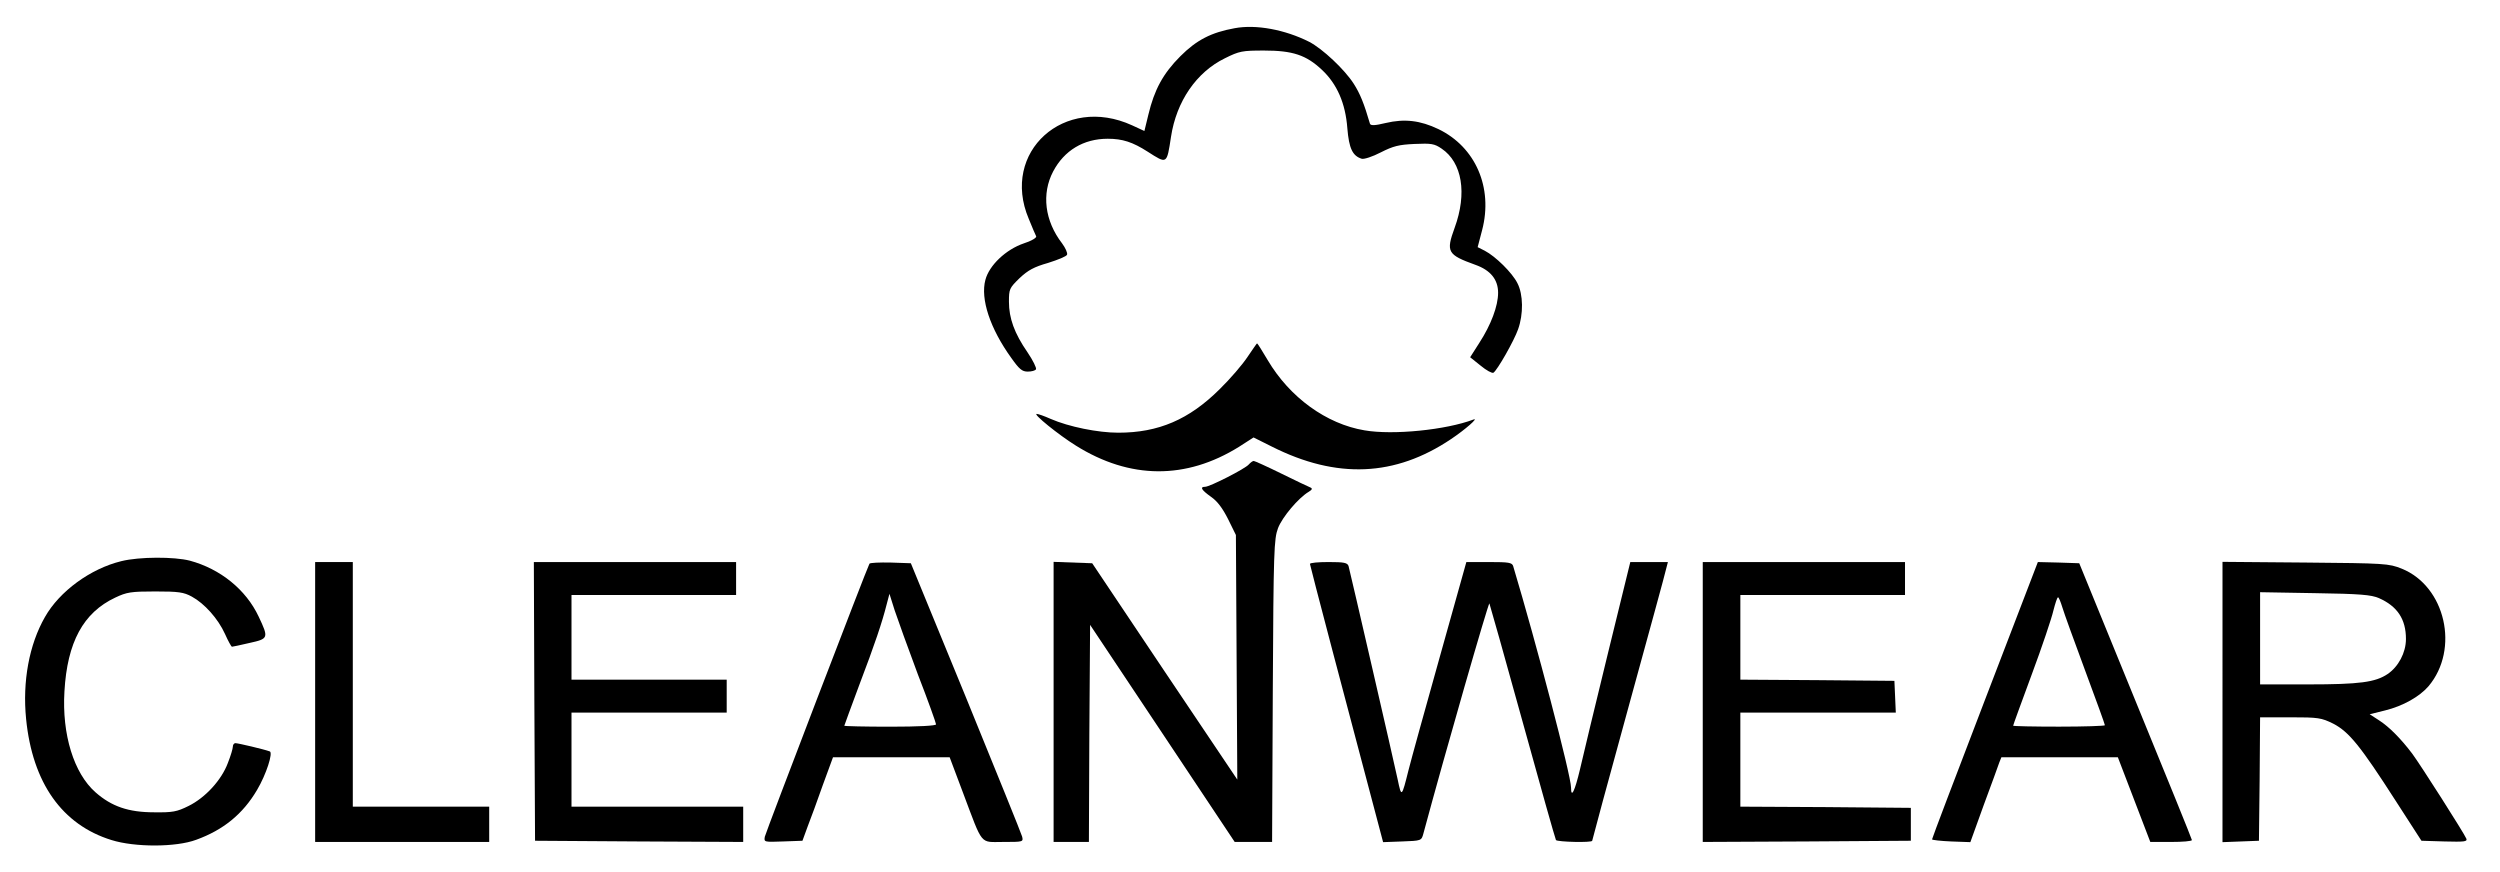
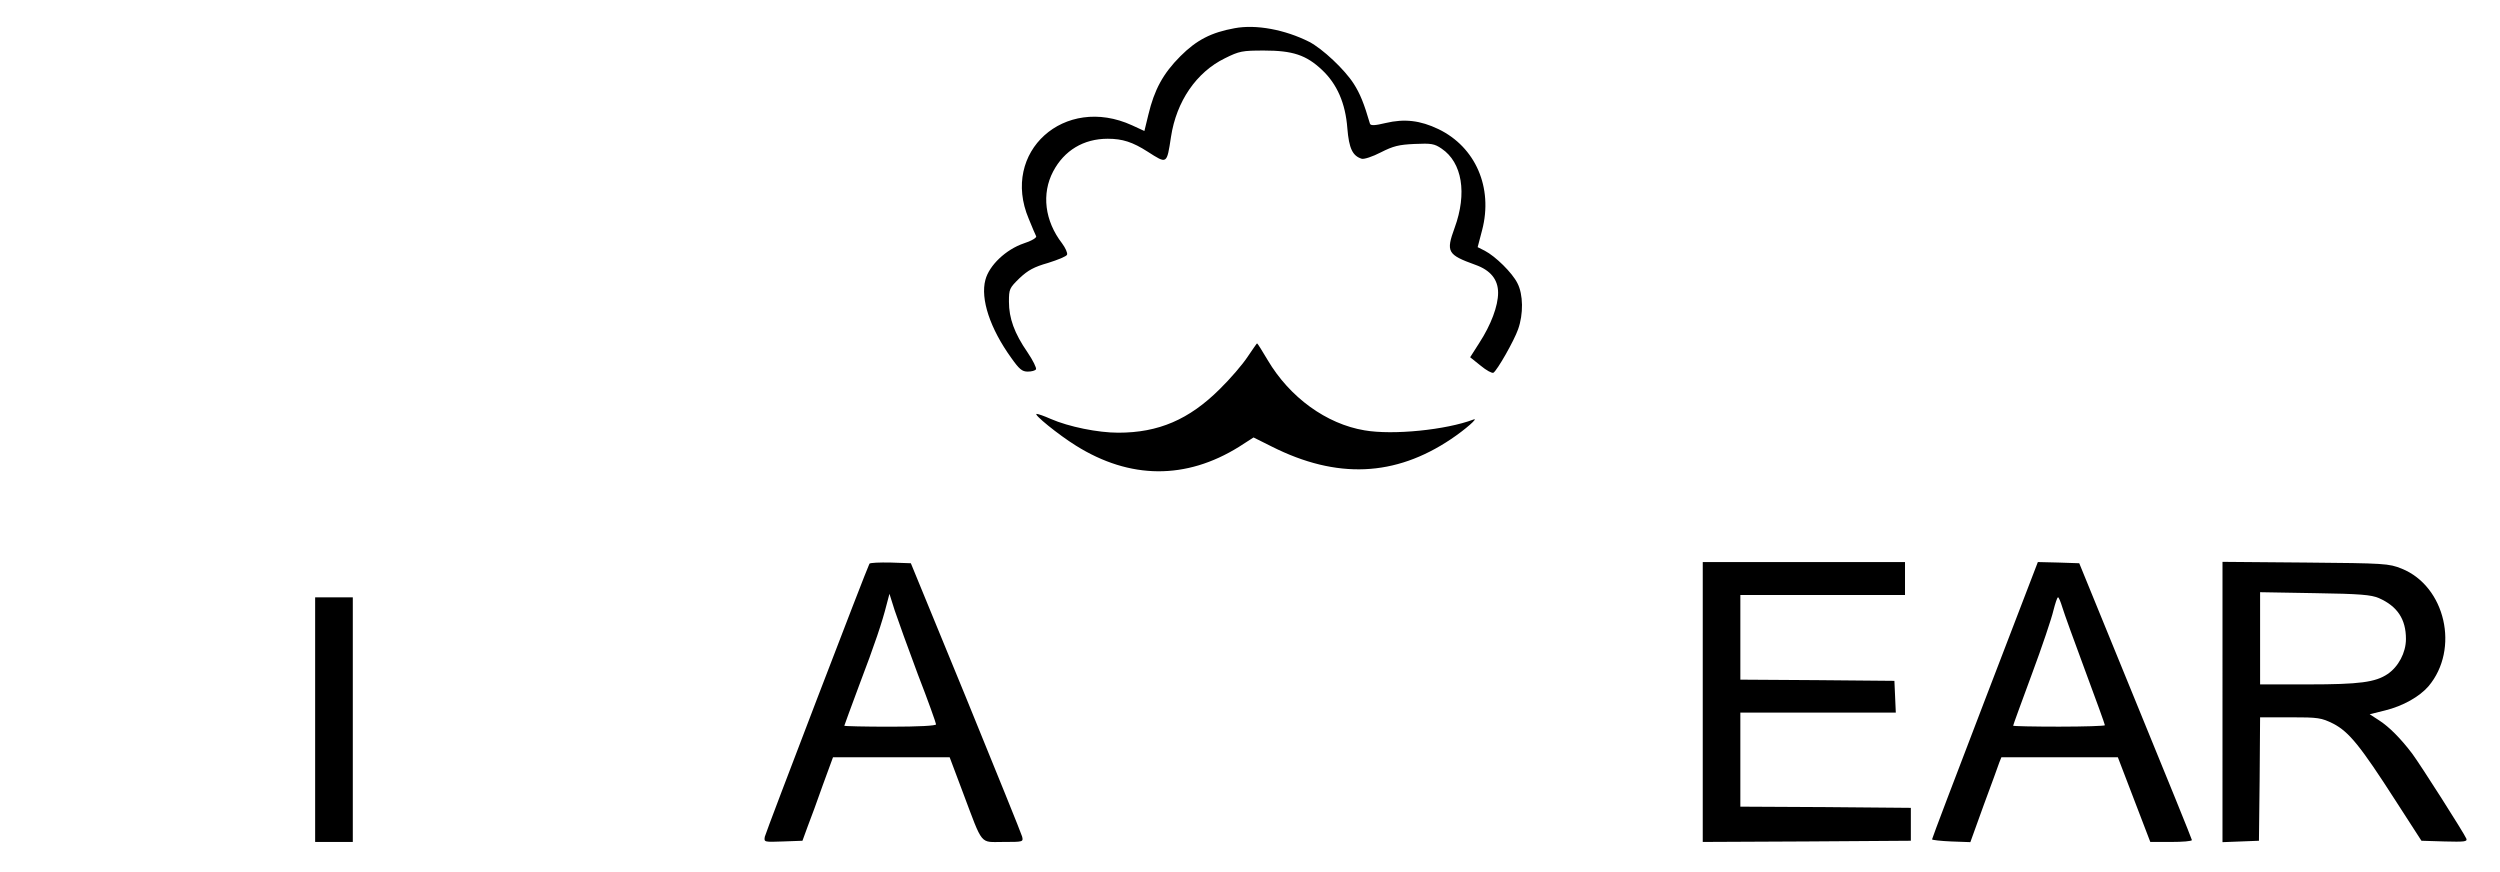
<svg xmlns="http://www.w3.org/2000/svg" version="1.2" viewBox="0 0 5000 1745" width="5000" height="1745">
  <style />
  <path d="m2469.4 56.4c-47 8.5-76.2 23.6-108.6 56-34.8 34.8-52.2 67.3-64 116.7l-8 32.9-24.5-11.3c-135.4-62.1-263.4 53.1-206.9 186.7 7 17 13.6 33 15 35.3 1 2.8-9.8 9.4-24.9 14.1-35.7 12.2-69.1 43.8-76.7 72.9-10.3 38.1 9.4 97.4 51.8 156.2 16 22.6 21.6 27.3 32.9 27.3 7.5 0 15.1-1.9 16.5-4.7 1.4-2.4-6.1-17.9-17-33.9-26.3-38.1-37.1-68.2-37.1-101.1 0-25.4 0.9-27.3 21.1-47.1 17-16 29.2-22.6 57-30.5 19.7-6.2 37.1-13.2 38.1-16.5 1.4-3.3-3.3-13.7-9.9-22.6-34.8-45.1-41.4-99.2-17.9-143.9 22.1-41.9 60.7-65.4 109.1-65.4 29.7 0 49.9 6.6 80 25.9 39 24.9 38.1 25.8 46.6-29.7 10.8-71 50.8-129.3 107.7-157.1 29.1-14.5 34.8-15.5 78.5-15.5 57.4 0 84.2 9 115.7 38.6 30.1 28.2 47.1 66.8 50.8 117.1 3.3 40 10.4 55 28.7 60.7 4.7 1.4 21.7-4.2 38.1-12.7 25-12.7 36.2-15.5 67.8-16.9 33.4-1.5 39.5-0.5 54 9.4 41 27.7 51.3 89.3 25.9 158.5-17.4 47.9-14.6 53.6 41.4 73.8 30.6 10.8 45.6 29.6 45.6 56 0 26.3-14.1 64-37.6 100.2l-18.3 28.7 21.1 16.9c11.3 9.4 22.6 15.5 25.4 14.1 7.6-4.7 41.4-64 49.4-87 10.8-30.1 10.4-69.6-1.4-92.2-10.3-20.7-43.7-53.6-65.4-64.9l-14.1-7.1 9-34.3c22.1-84.7-13.2-166-87.5-201.8-36.3-17.4-67.8-21.1-105.4-12.2-21.6 5.2-30.1 5.6-31.5 1.4-11.8-40.4-19.8-60.2-32.5-80-18.3-28.6-62.5-70-88.9-83.7-48.4-24.4-106.3-35.3-149.1-27.3z" />
  <path d="m2495.3 713.5c-9.9 15.1-34.8 44.2-56 64.9-61.1 60.7-122.3 87-202.7 87-40.5 0-98.8-11.7-135.5-27.7-12.7-5.7-24.9-9.9-27.7-9.9-8 0 43.7 41.9 78.5 63.5 108.2 67.7 220.2 68.2 326 2.4l29.2-18.8 36.6 18.3c129.9 65.4 246.5 60.2 358.5-15.1 28.7-19.2 56.4-43.7 44.6-39-54.5 20.7-160.8 31.5-217.7 21.6-76.2-12.7-149.6-65.8-193.8-140.6-10.8-18.3-20.2-33.4-21.2-33.4-0.5 0-8.9 12.2-18.8 26.8z" />
-   <path d="m2497.6 928.9c-7 8.5-78 44.7-87.4 44.7-11.3 0-7.1 6.6 12.2 20.3 12.7 8.9 23 23 33.9 44.6l15.5 31.5 1.4 244.6 1.4 244.6-145.3-216.3-144.9-216.4-38.6-1.4-38.6-1.4v280.3 279.9h35.3 35.3l0.9-216.9 1.5-217.3 144.8 217.3 144.4 216.9h37.7 37.1l1.4-302.5c1.4-281.3 2.4-303.4 10.4-325 8.4-22.1 40.9-60.7 61.6-72.9 7-4.2 7.5-6.6 3.3-8.5-3.3-1.4-29.6-13.6-57.9-27.7-28.7-14.1-53.6-25.4-55.5-25.4-2.3 0-6.6 3.3-9.9 7z" />
-   <path d="m242.7 1122.3c-61.6 15-123.7 60.2-152.9 111.9-31.5 55-45.1 128.9-37.6 203.7 12.7 127.9 72 211.6 170.8 242.2 46.5 14.6 128.8 14.6 169.3-0.5 54.5-19.7 93.6-51.7 121.8-99.7 18.4-31 32.5-74.8 25.4-77.1-11.7-4.3-63.5-16.5-68.7-16.5-2.8 0-5.1 3.3-5.1 7.1 0 3.7-4.3 18.3-9.9 32.4-12.7 34.4-45.2 69.6-78.6 86.1-23.5 11.7-32 13.2-69.1 12.7-51.3 0-85.1-11.8-117.1-40-43.3-38.1-67.3-115.7-62.1-201.8 5.6-98.3 37.6-157.5 101.6-187.6 23-10.9 31.5-12.3 79.9-12.3 46.6 0 57 1.4 73.4 10.4 24.9 13.6 52.2 43.7 66.3 74.8 6.2 14.1 12.7 25.4 13.7 25.4 1.4 0 16.9-3.3 35.3-7.6 38.1-8.4 38.5-9.8 18.3-52.6-25.4-54.1-76.7-95.5-137.8-112-31.1-8-100.7-8-136.9 1z" />
-   <path d="m630.3 1404v279.9h174 174.1v-35.3-35.3h-136.4-136.4v-244.6-244.6h-37.7-37.6z" />
-   <path d="m1068.7 1402.6l1.4 278.9 208.4 1.4 207.9 1v-35.3-35.3h-171.7-171.7v-94.1-94h155.2 155.2v-33-32.9h-155.2-155.2v-84.7-84.6h164.6 164.6v-32.9-33h-202.2-202.3z" />
+   <path d="m630.3 1404v279.9h174 174.1h-136.4-136.4v-244.6-244.6h-37.7-37.6z" />
  <path fill-rule="evenodd" d="m1781.7 1125.1l40 1.4 110.1 268.1c60.2 147.7 111 272.8 112.4 278.4 2.8 10.9 1.9 10.9-37.6 10.9-47.5 0-40 9.4-80.4-97.9l-26.9-71.5h-233.3l-20.2 55.1c-10.8 30.5-24.4 68.2-30.6 83.7l-10.3 28.2-38.6 1.4c-38.1 1.4-38.5 1.4-36.7-9.4 2.4-10.3 204.6-538.1 209.3-546.1 1-1.9 20.3-2.8 42.8-2.3zm7.6 95.5l-10.4-33-5.6 21.2c-9 35.7-23.5 79-55 161.8-16 43.3-29.7 80-29.7 80.9 0 0.9 41.4 1.9 91.7 1.9 57.4 0 91.8-1.9 91.8-4.7 0-2.4-16-47.5-36.3-99.7-19.7-52.7-40.4-110.1-46.5-128.4z" />
-   <path d="m2619.9 1127.9c0 2.8 71.5 274.7 141.6 538.6l4.7 17.8 38.1-1.4c38.1-1.4 38.6-1.4 42.4-15.5 43.7-162.3 130.3-463.3 132.1-460.5 1 2.4 31.1 108.7 66.4 236.6 35.2 127.9 65.3 234.2 66.7 236.6 2.4 3.8 72.5 5.6 72.5 1.4 0-1.4 32.4-121.3 72.4-266.7 40-145.8 74.3-270.4 75.7-278l3.3-12.7h-37.6-37.6l-45.2 184.4c-24.9 101.6-49.8 205.6-55.5 230.5-10.3 43.3-17.8 58.8-17.8 36.2 0-24-69.7-289.3-115.8-443.1-2.3-7-8.9-8-47.9-8h-45.7l-53.1 189.6c-29.2 103.9-57.4 206-62.6 226.7-13.6 54.6-14.1 55-21.6 18.8-7.5-35.7-94.6-413.4-98.3-427.1-2.4-6.6-8.5-8-40-8-20.2 0-37.2 1.4-37.2 3.8z" />
  <path d="m3405.5 1404v279.9l208.3-1 207.9-1.4v-32.9-32.9l-170.2-1.5-170.8-0.9v-94.1-94h155.2 155.7l-1.4-32-1.4-31.5-153.8-1.4-154.3-1v-84.7-84.6h164.6 164.7v-32.9-33h-202.3-202.2z" />
  <path fill-rule="evenodd" d="m4075.7 1124.1l41.4 1 41.4 1.4 112.4 275.1c62.1 151.5 112.9 276.6 112.9 278.5 0 2.3-18.8 3.8-41.8 3.8h-41.4l-64.9-169.4h-232.9l-4.2 10.4c-1.9 6.1-16 44.2-31.1 85.1l-26.8 74.3-38.5-1.4c-20.7-0.9-38.1-2.8-38.1-4.2 0-1.9 47.5-127 105.8-278.9zm40.4 70.5c-1.8 0-5.6 12.2-9.4 26.8-3.3 14.6-22.5 72-43.2 127.5-20.3 55-37.2 101.1-37.2 102.5 0 1 41.4 1.9 91.7 1.9 50.4 0 91.8-1.4 91.8-2.8 0-1.9-17.9-51.3-39.6-109.6-21.6-58.3-42.3-115.2-45.6-126.5-3.3-10.8-7-19.8-8.5-19.8z" />
  <path fill-rule="evenodd" d="m4445 1123.7l166 1.4c159.5 1.4 166.5 1.9 192.4 12.2 87.5 35.3 116.2 160.9 53.6 235.2-17.9 20.7-50.8 39.5-87 48.4l-30.6 7.6 18.8 12.2c19.8 12.7 43.3 36.2 66.4 66.8 16.4 22.1 103.9 159.4 108.1 169.8 2.4 6.1-4.2 6.6-43.7 5.6l-46.1-1.4-52.2-80.9c-70.1-109.1-92.7-136.9-124.2-153.3-24-11.8-29.6-12.7-86.1-12.7h-60.2l-0.9 123.7-1.4 123.2-36.2 1.4-36.7 1.4zm184.8 62.6l-109.6-1.9v184.4h96.5c102.5 0 134-4.3 158.5-20.7 21.6-14.6 36.7-42.8 36.7-70.1 0-39.5-17-65.4-54.1-81.8-15.6-6.6-36.7-8.5-128-9.9z" />
</svg>